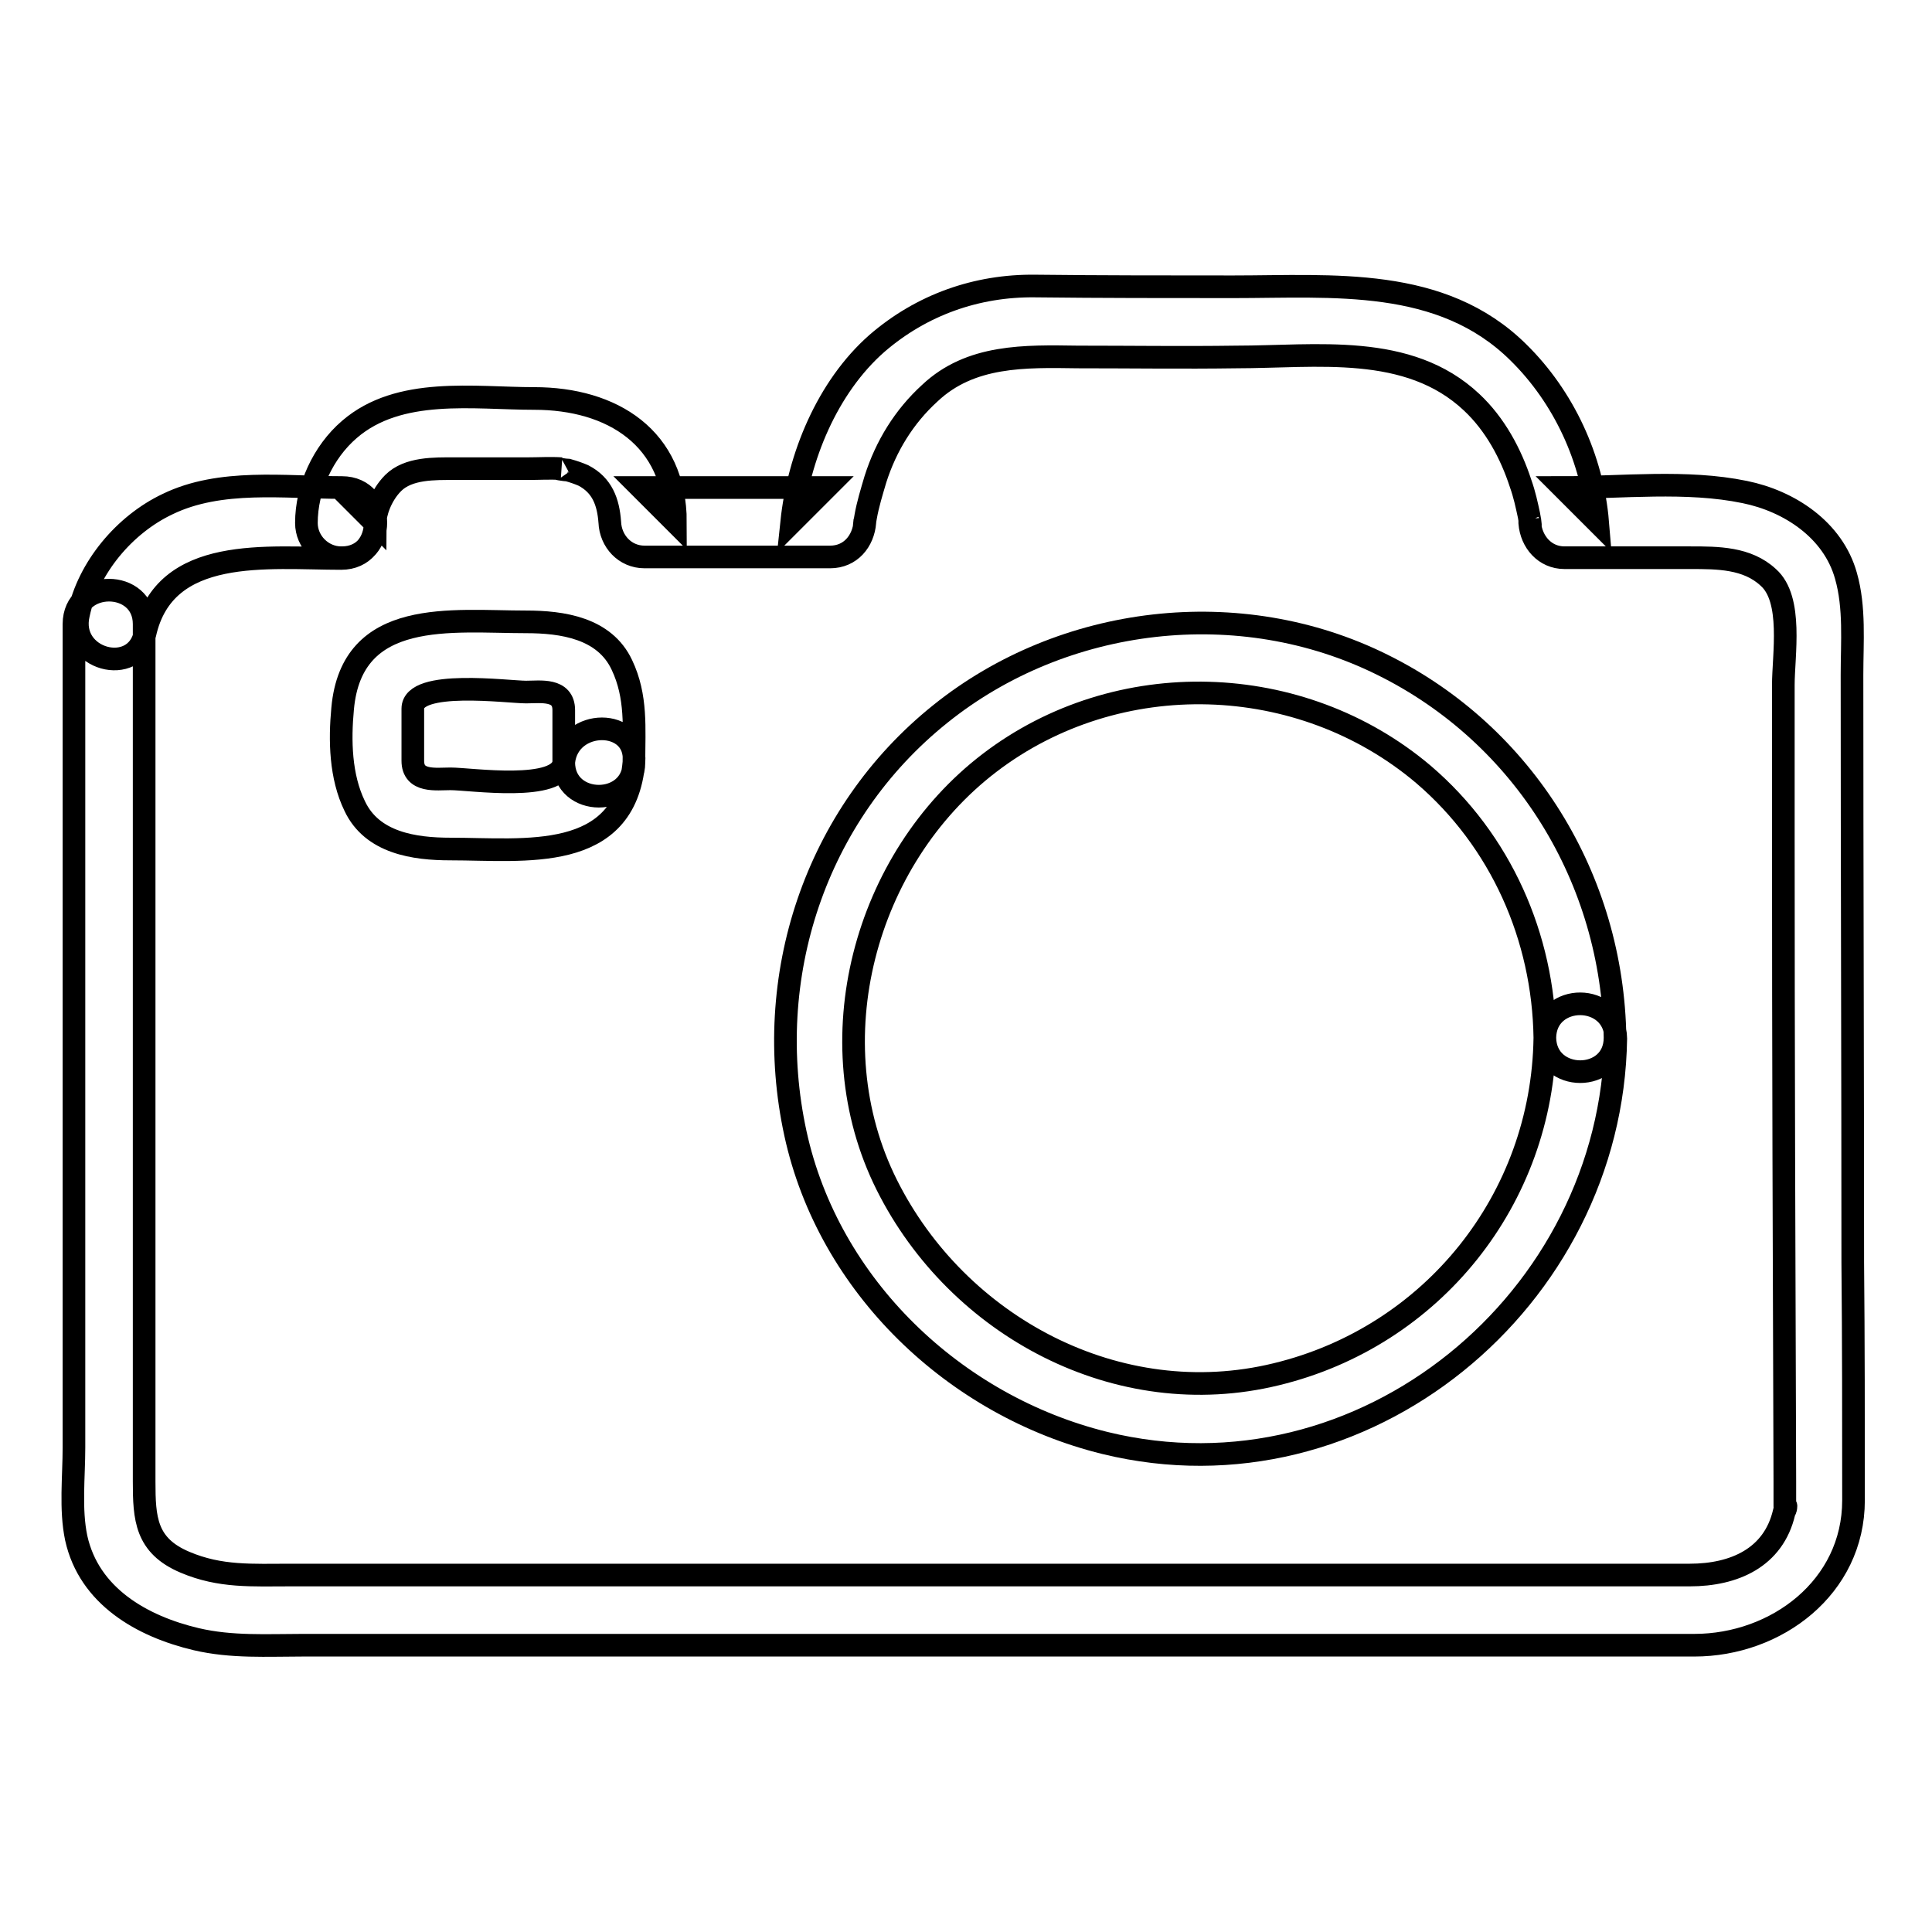
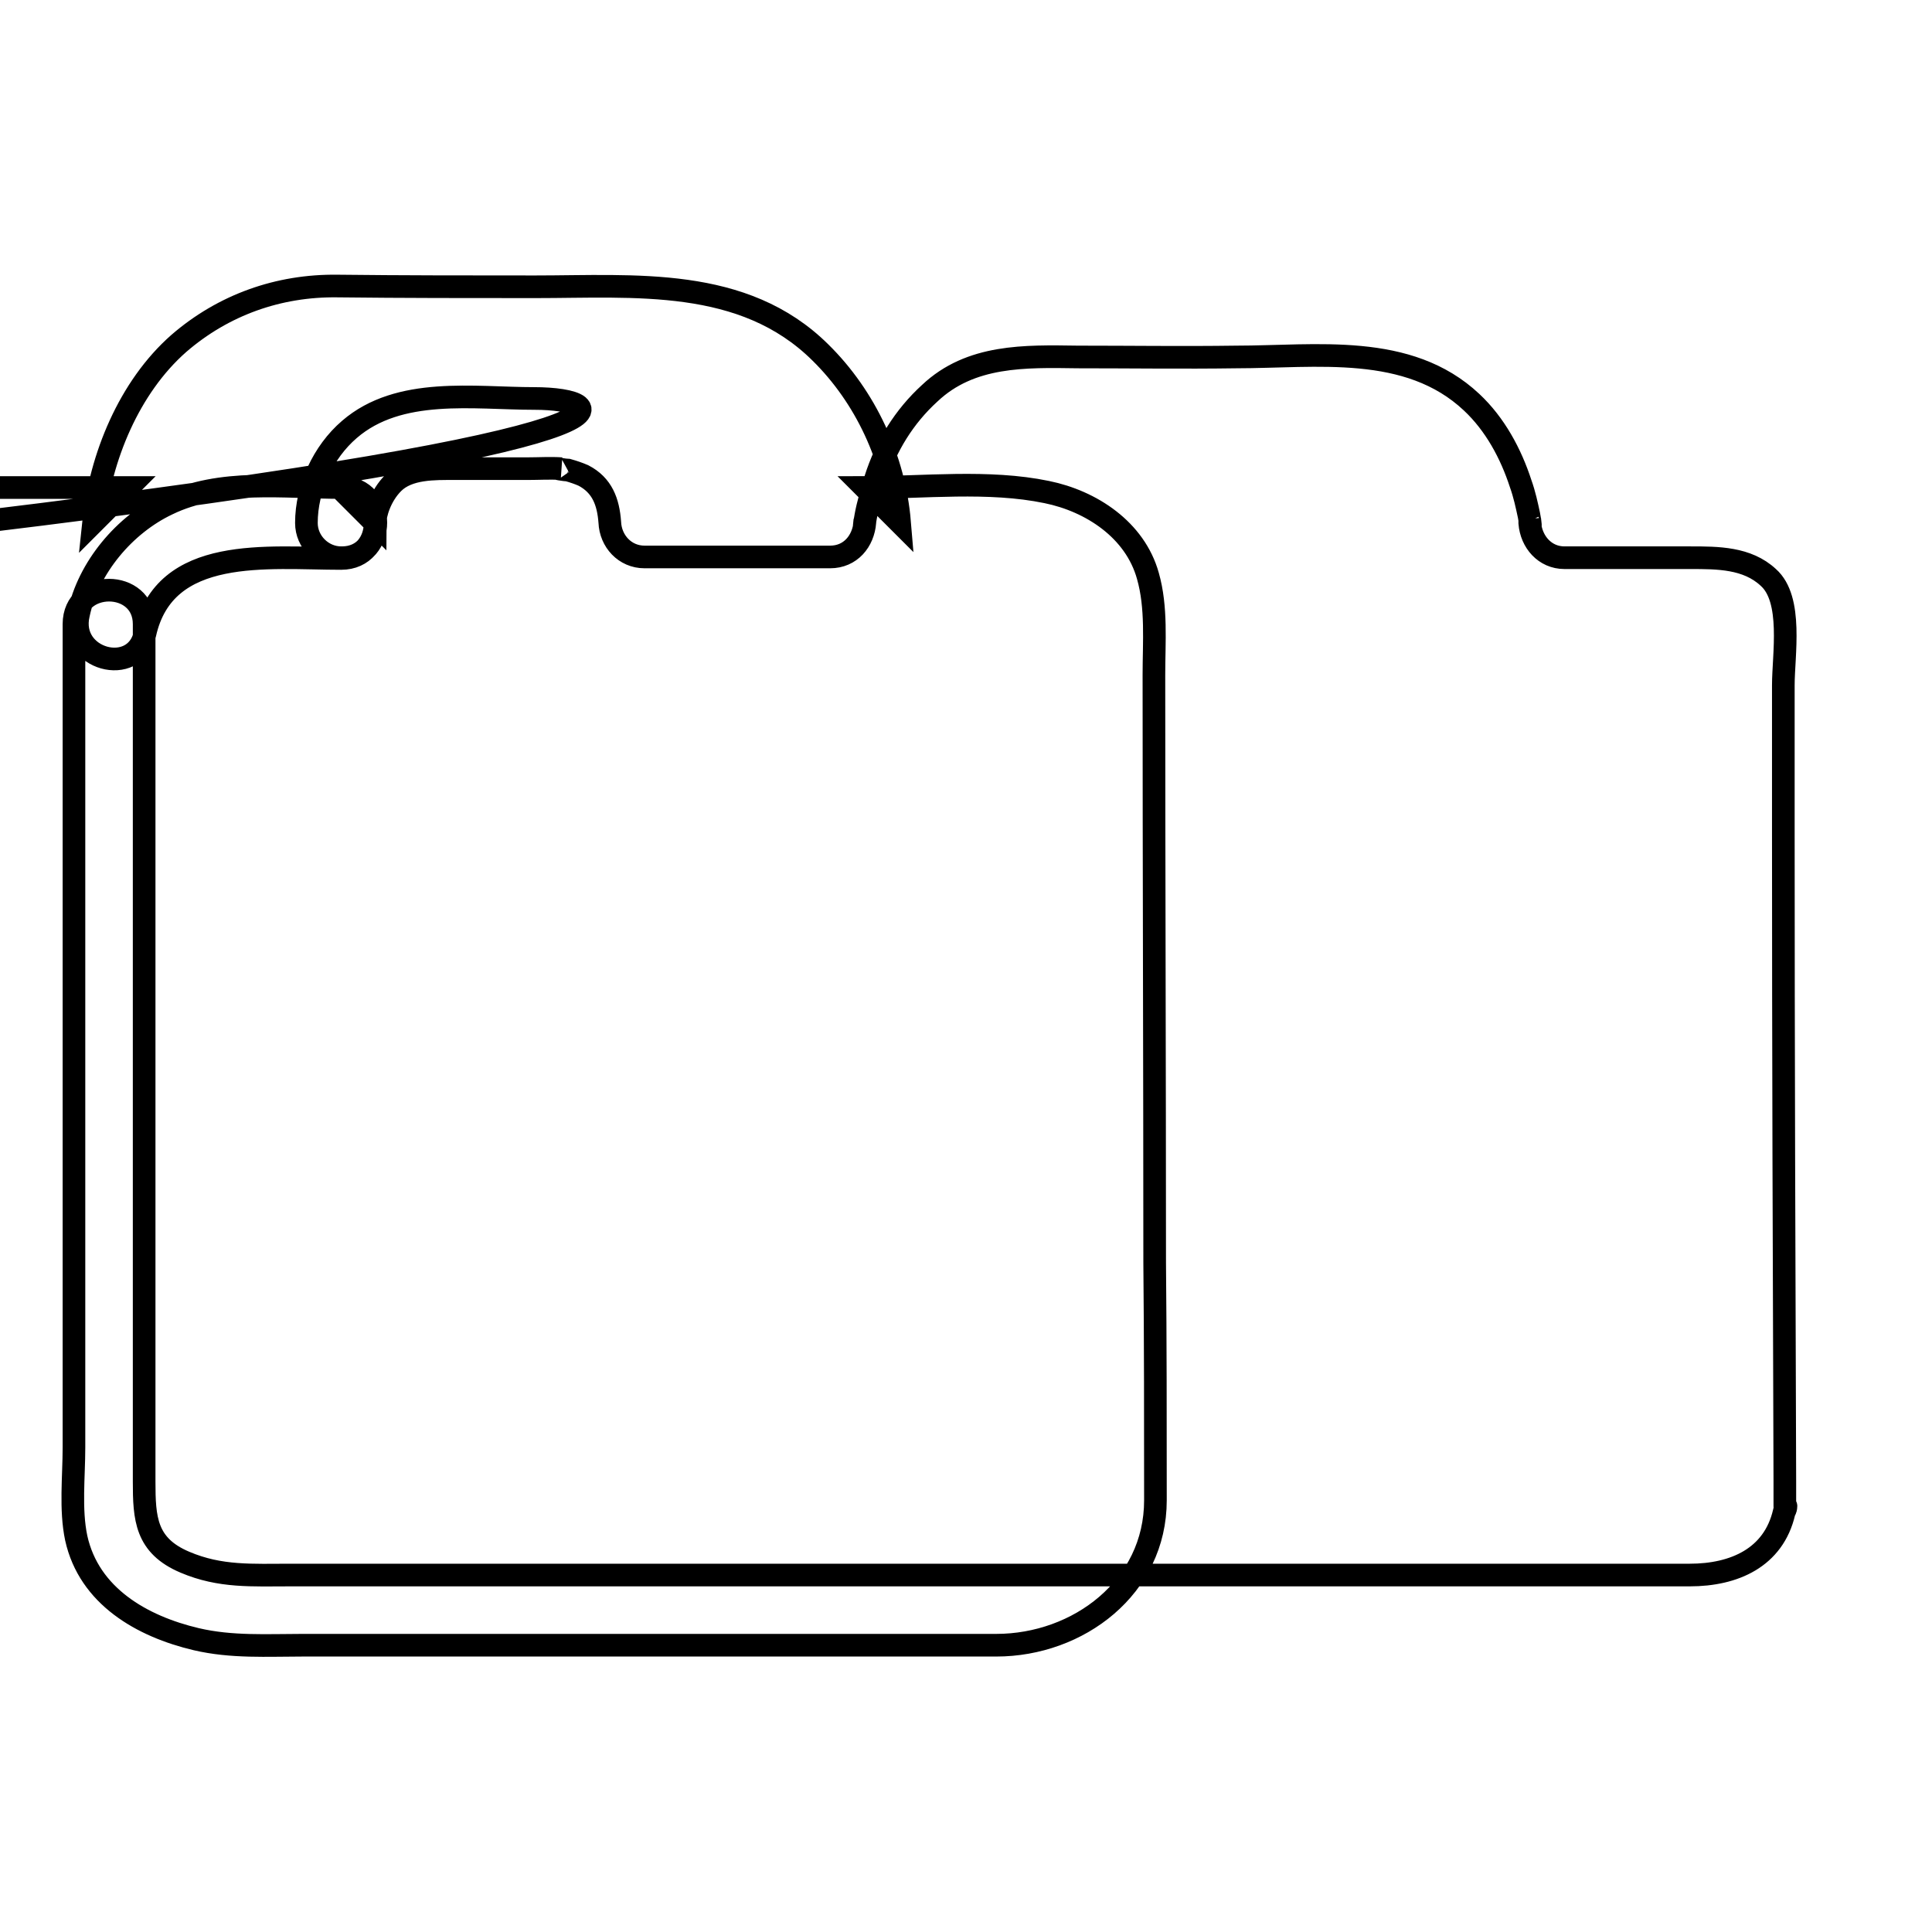
<svg xmlns="http://www.w3.org/2000/svg" version="1.1" x="0px" y="0px" viewBox="0 0 256 256" enable-background="new 0 0 256 256" xml:space="preserve">
  <g>
    <g>
-       <path stroke-width="3" fill-opacity="0" stroke="#000000" d="M19.2,84c2.6-11.8,16.3-10,26-10c6,0,6-9.3,0-9.3c0,0,0,0-0.1,0c1.5,1.5,3.1,3.1,4.6,4.6c0-1.2,0.7-3.6,2.4-5.3c2-2,5.5-1.9,8.1-1.9c3.2,0,6.5,0,9.7,0c1.5,0,3-0.1,4.5,0c-1.4-0.1,0.6,0.2,0.9,0.2c0.7,0.2,1.3,0.4,2,0.7c2.5,1.3,3.3,3.5,3.5,6.2c0.1,2.5,2,4.6,4.6,4.6c8.2,0,16.4,0,24.6,0c2.7,0,4.4-2.1,4.6-4.6c0-0.1,0-0.2,0-0.3c-0.2,1.9,0,0,0.1-0.4c0.3-1.7,0.8-3.3,1.3-5c1.4-4.4,3.8-8.3,7.2-11.4c5.4-5.1,12.6-4.9,19.6-4.8c7,0,14,0.1,21,0c10.6,0,22.8-1.9,31.2,6c3.1,2.9,5.2,6.8,6.5,10.8c0.5,1.4,0.8,2.8,1.1,4.2c0.1,0.4,0.3,2.3,0.1,0.5c0,0.2,0,0.3,0,0.5c0.2,2.5,2,4.6,4.6,4.6c5.6,0,11.1,0,16.7,0c3.6,0,7.5,0,10.3,2.6c3.3,2.9,2,10.3,2,14.3c0,6.5,0,13.1,0,19.6c0,28.6,0.1,57.3,0.2,85.9c0,1.1,0,2.2,0,3.3c0,1.5,0.4-1.4-0.1,0.8c-1.4,6-6.6,8.3-12.5,8.3c-7.6,0-15.2,0-22.9,0c-29.5,0-59,0-88.5,0c-24.6,0-49.3,0-73.9,0c-5.2,0-9.4,0.3-14.1-1.7c-5.2-2.2-5.4-5.8-5.4-10.7c0-5.1,0-10.2,0-15.3c0-32.8,0-65.5,0-98.3c0-6-9.3-6-9.3,0c0,22.7,0,45.4,0,68.1c0,13.7,0,27.3,0,41c0,3.9-0.5,8.2,0.3,12c1.7,7.7,8.7,11.7,15.9,13.4c4.7,1.1,9.4,0.8,14.1,0.8c10.4,0,20.9,0,31.3,0c30.8,0,61.7,0,92.5,0c20.2,0,40.4,0,60.6,0c10.9,0,21.1-7.7,21.1-19.2c0-10.5,0-21-0.1-31.5c0-26-0.1-51.9-0.1-77.9c0-4.3,0.4-8.9-0.8-13.1c-1.7-6.1-7.5-9.9-13.4-11.1c-7.7-1.6-16.3-0.6-24.1-0.6c1.5,1.5,3.1,3.1,4.6,4.6c-0.7-8.4-4.5-16.6-10.5-22.5c-10.2-10.1-24.6-8.7-37.8-8.7c-8.7,0-17.5,0-26.2-0.1c-7.8-0.1-15.1,2.5-21,7.6c-6.6,5.8-10.4,15.1-11.3,23.7c1.5-1.5,3.1-3.1,4.6-4.6c-8.2,0-16.4,0-24.6,0c1.5,1.5,3.1,3.1,4.6,4.6C89.5,58,81.1,52.8,70.8,52.8c-8,0-17.9-1.6-24.5,4.1c-3.5,3-5.7,7.8-5.7,12.4c0,2.5,2.1,4.6,4.6,4.6c0,0,0,0,0.1,0c6,0,6-9.3,0-9.3c-7.6,0-16.1-1.2-23.1,2.2c-5.7,2.7-10.5,8.4-11.8,14.6C9,87.4,17.9,89.8,19.2,84z" />
-       <path stroke-width="3" fill-opacity="0" stroke="#000000" d="M204.7,137.5c-0.3,21.4-14.9,39.6-35.6,44.6c-20.9,5.1-42.2-6.3-51.6-25.1c-9.5-19-3-43.2,13.6-55.9c17-13,41.3-12.2,57.5,1.5C198.9,111.4,204.5,124.2,204.7,137.5c0.1,6,9.3,6,9.3,0c-0.3-21-12-40.1-30.8-49.4c-18.9-9.4-42.3-6.6-58.6,6.5c-16.6,13.3-23.7,34.9-19.2,55.6c4.4,20.2,21.1,36.1,41,41c34.3,8.4,67.2-19,67.7-53.6C214,131.5,204.8,131.5,204.7,137.5z" />
-       <path stroke-width="3" fill-opacity="0" stroke="#000000" d="M74.7,101c-0.4,4-12.4,2.2-15,2.2c-1.9,0-5,0.5-5-2.4c0-2.3,0-4.6,0-6.9c0-3.9,12.6-2.2,15-2.2c1.9,0,5-0.5,5,2.4C74.7,96.4,74.7,98.7,74.7,101c0,6,9.3,6,9.3,0c0-4.5,0.4-8.7-1.6-12.9c-2.3-4.9-7.9-5.7-12.7-5.7c-9.8,0-23.1-1.9-24.3,11.5c-0.4,4.2-0.3,9,1.6,12.9c2.3,4.9,7.9,5.7,12.7,5.7c9.8,0,23.1,1.9,24.3-11.5C84.5,95.1,75.3,95.1,74.7,101z" />
+       <path stroke-width="3" fill-opacity="0" stroke="#000000" d="M19.2,84c2.6-11.8,16.3-10,26-10c6,0,6-9.3,0-9.3c0,0,0,0-0.1,0c1.5,1.5,3.1,3.1,4.6,4.6c0-1.2,0.7-3.6,2.4-5.3c2-2,5.5-1.9,8.1-1.9c3.2,0,6.5,0,9.7,0c1.5,0,3-0.1,4.5,0c-1.4-0.1,0.6,0.2,0.9,0.2c0.7,0.2,1.3,0.4,2,0.7c2.5,1.3,3.3,3.5,3.5,6.2c0.1,2.5,2,4.6,4.6,4.6c8.2,0,16.4,0,24.6,0c2.7,0,4.4-2.1,4.6-4.6c0-0.1,0-0.2,0-0.3c-0.2,1.9,0,0,0.1-0.4c0.3-1.7,0.8-3.3,1.3-5c1.4-4.4,3.8-8.3,7.2-11.4c5.4-5.1,12.6-4.9,19.6-4.8c7,0,14,0.1,21,0c10.6,0,22.8-1.9,31.2,6c3.1,2.9,5.2,6.8,6.5,10.8c0.5,1.4,0.8,2.8,1.1,4.2c0.1,0.4,0.3,2.3,0.1,0.5c0,0.2,0,0.3,0,0.5c0.2,2.5,2,4.6,4.6,4.6c5.6,0,11.1,0,16.7,0c3.6,0,7.5,0,10.3,2.6c3.3,2.9,2,10.3,2,14.3c0,6.5,0,13.1,0,19.6c0,28.6,0.1,57.3,0.2,85.9c0,1.1,0,2.2,0,3.3c0,1.5,0.4-1.4-0.1,0.8c-1.4,6-6.6,8.3-12.5,8.3c-7.6,0-15.2,0-22.9,0c-29.5,0-59,0-88.5,0c-24.6,0-49.3,0-73.9,0c-5.2,0-9.4,0.3-14.1-1.7c-5.2-2.2-5.4-5.8-5.4-10.7c0-5.1,0-10.2,0-15.3c0-32.8,0-65.5,0-98.3c0-6-9.3-6-9.3,0c0,22.7,0,45.4,0,68.1c0,13.7,0,27.3,0,41c0,3.9-0.5,8.2,0.3,12c1.7,7.7,8.7,11.7,15.9,13.4c4.7,1.1,9.4,0.8,14.1,0.8c10.4,0,20.9,0,31.3,0c20.2,0,40.4,0,60.6,0c10.9,0,21.1-7.7,21.1-19.2c0-10.5,0-21-0.1-31.5c0-26-0.1-51.9-0.1-77.9c0-4.3,0.4-8.9-0.8-13.1c-1.7-6.1-7.5-9.9-13.4-11.1c-7.7-1.6-16.3-0.6-24.1-0.6c1.5,1.5,3.1,3.1,4.6,4.6c-0.7-8.4-4.5-16.6-10.5-22.5c-10.2-10.1-24.6-8.7-37.8-8.7c-8.7,0-17.5,0-26.2-0.1c-7.8-0.1-15.1,2.5-21,7.6c-6.6,5.8-10.4,15.1-11.3,23.7c1.5-1.5,3.1-3.1,4.6-4.6c-8.2,0-16.4,0-24.6,0c1.5,1.5,3.1,3.1,4.6,4.6C89.5,58,81.1,52.8,70.8,52.8c-8,0-17.9-1.6-24.5,4.1c-3.5,3-5.7,7.8-5.7,12.4c0,2.5,2.1,4.6,4.6,4.6c0,0,0,0,0.1,0c6,0,6-9.3,0-9.3c-7.6,0-16.1-1.2-23.1,2.2c-5.7,2.7-10.5,8.4-11.8,14.6C9,87.4,17.9,89.8,19.2,84z" />
    </g>
  </g>
</svg>